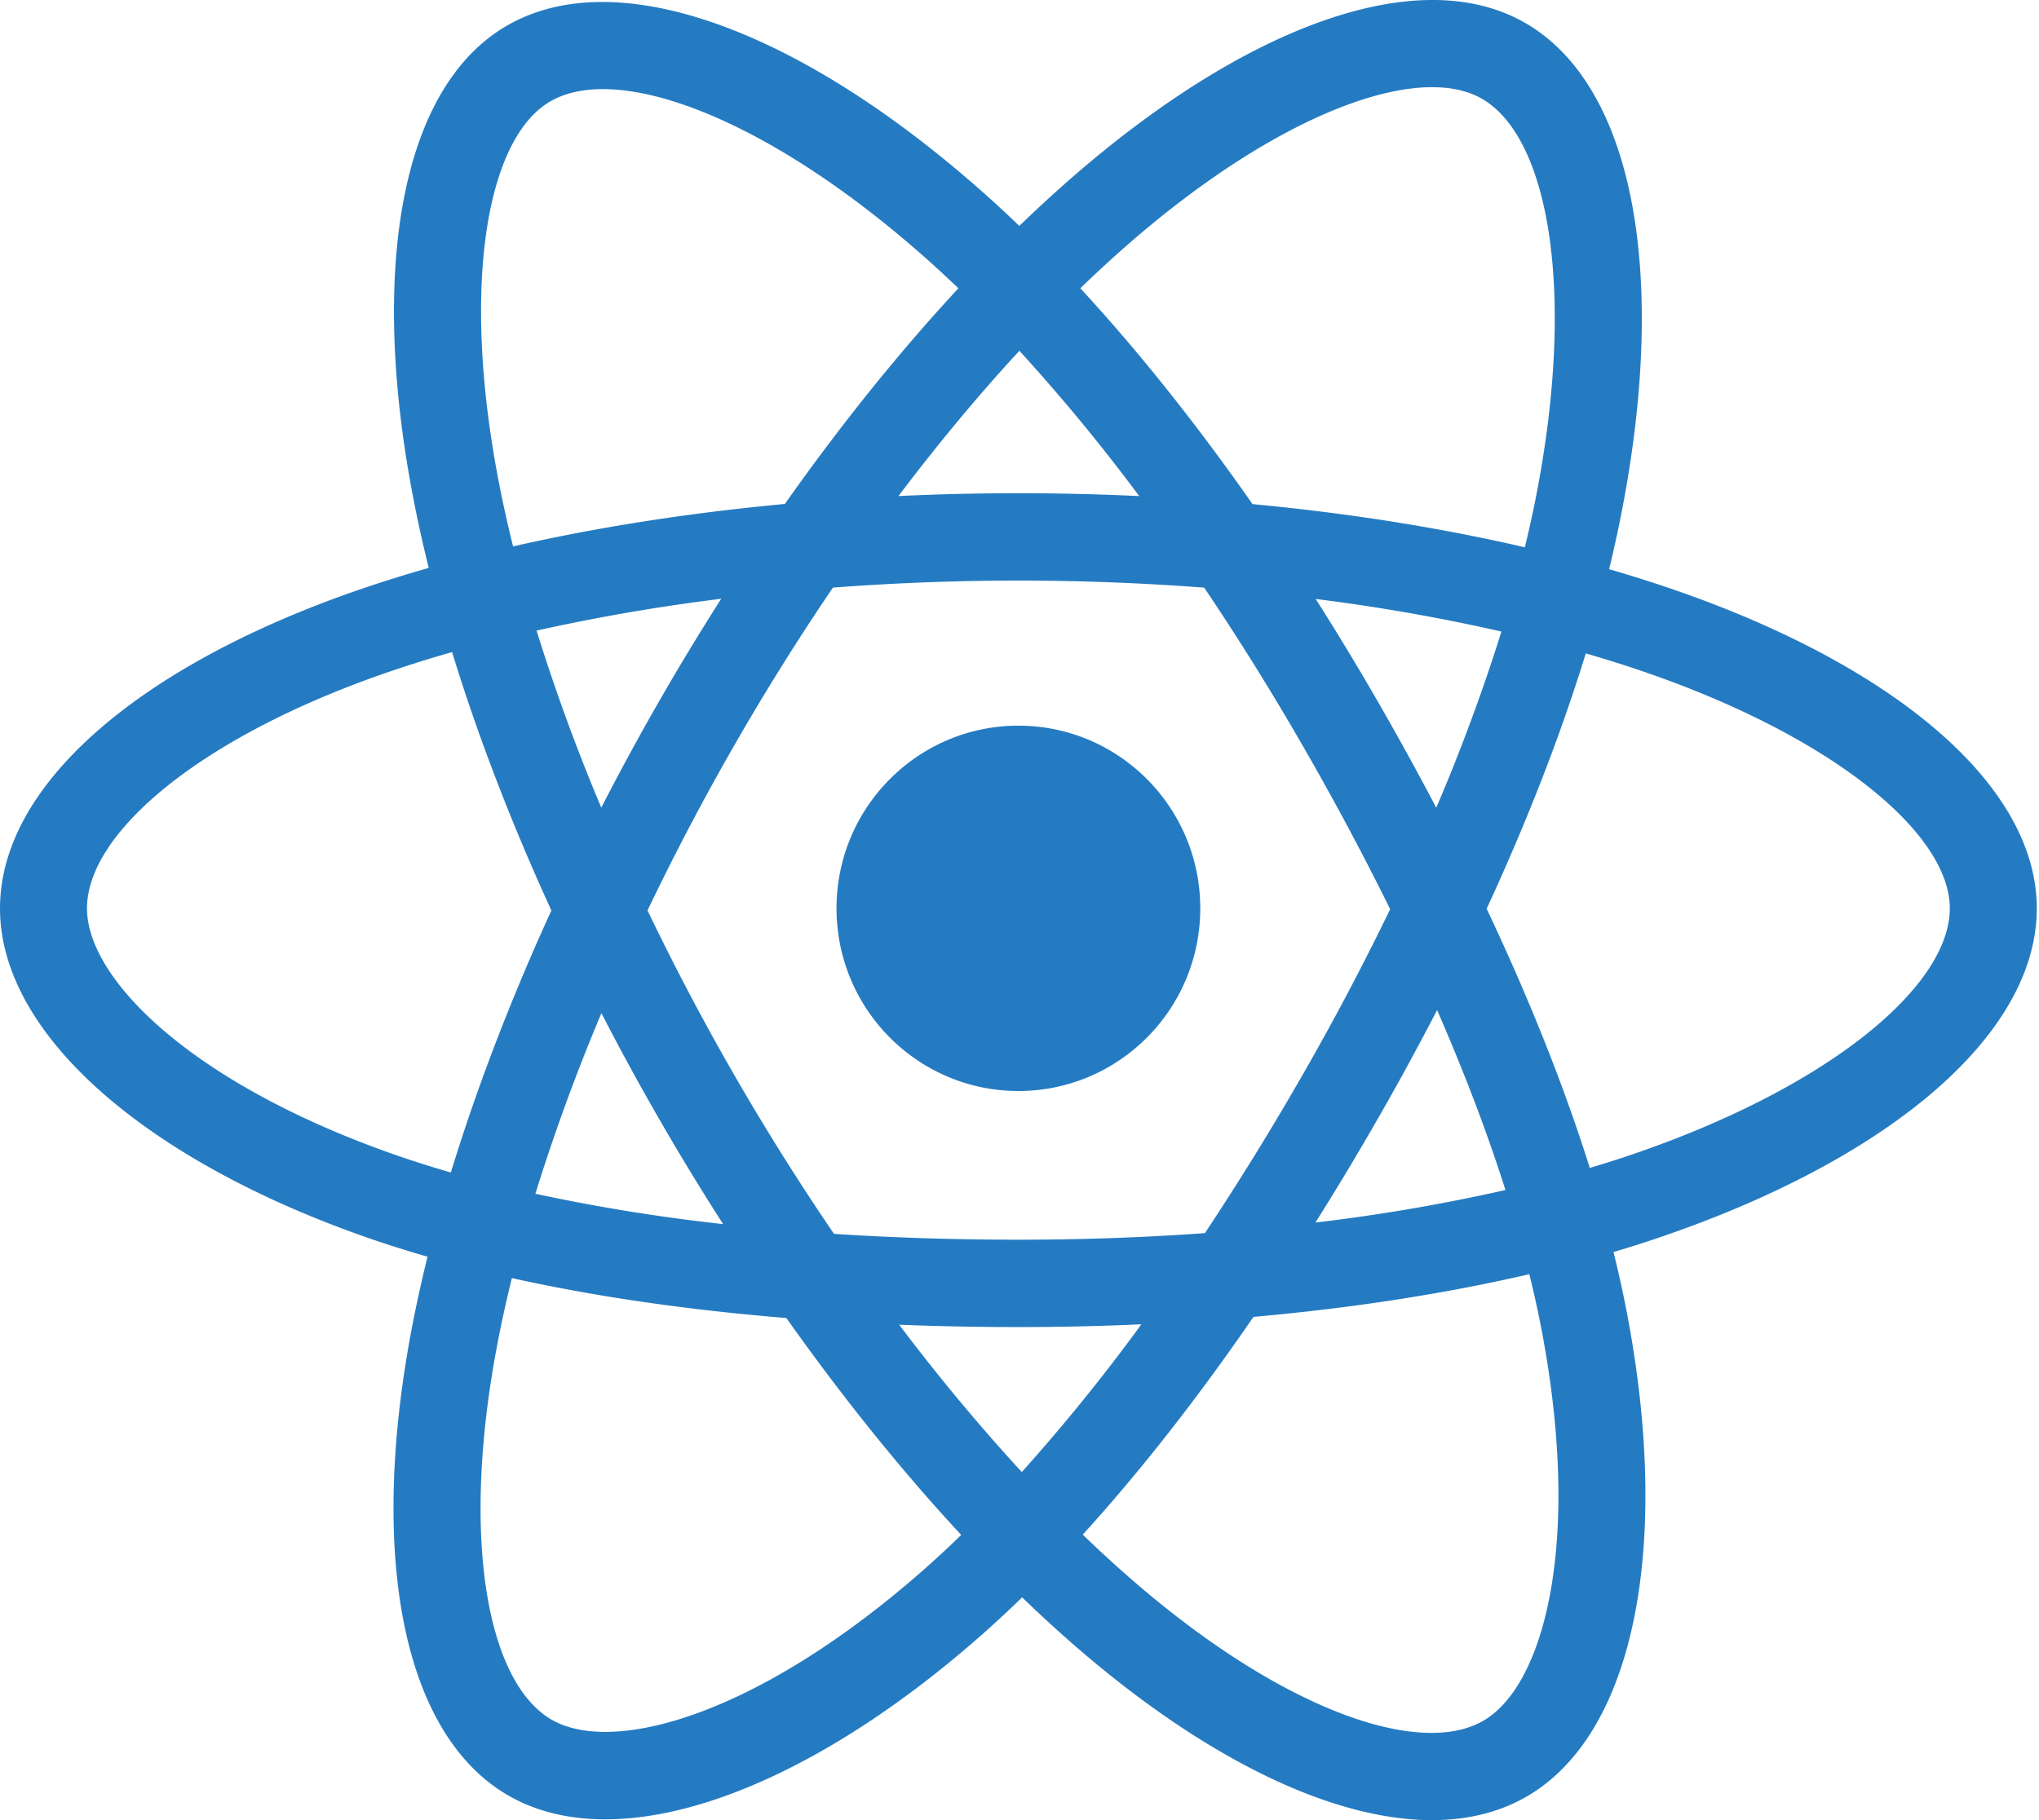
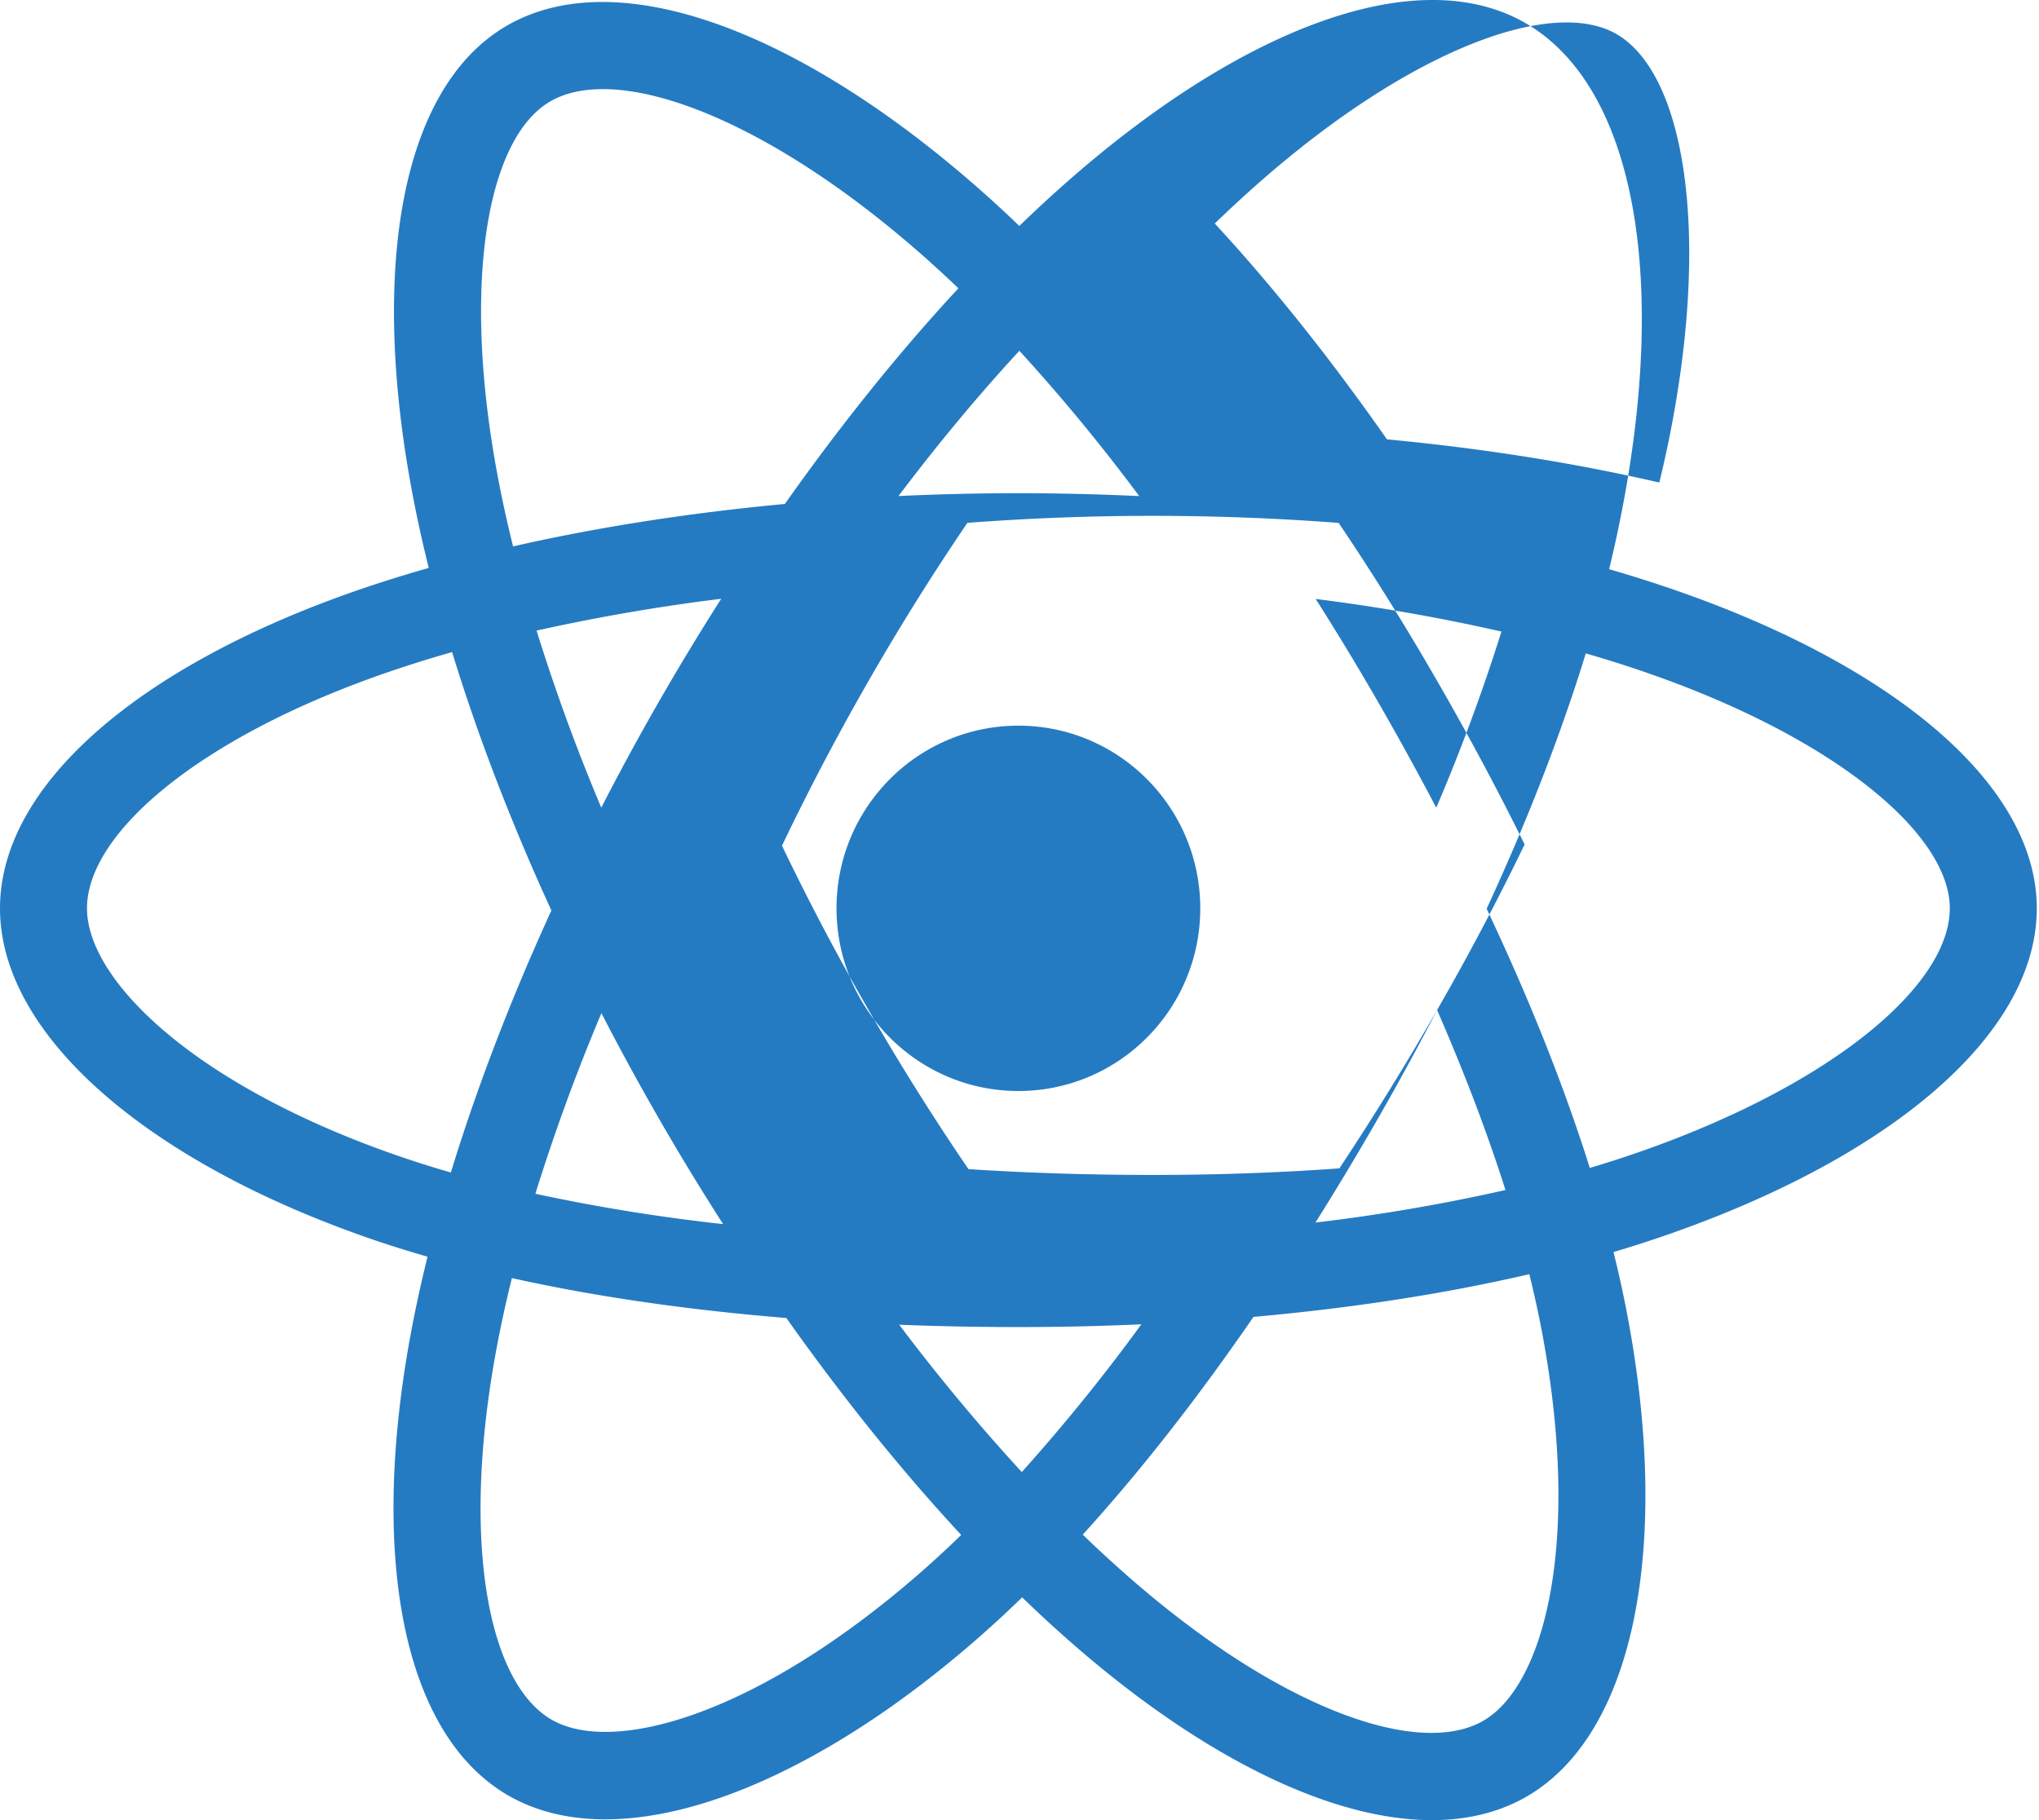
<svg xmlns="http://www.w3.org/2000/svg" width="84" height="75" fill="none">
-   <path fill="#257bc2" d="M68.99 24.309a55.993 55.993 0 0 0-2.7-.855 51.82 51.82 0 0 0 .416-1.851c2.045-9.971.708-18.004-3.857-20.649-4.377-2.536-11.536.109-18.766 6.43a56.189 56.189 0 0 0-2.09 1.926 51.115 51.115 0 0 0-1.39-1.29C33.026 1.26 25.431-1.588 20.87 1.065c-4.373 2.543-5.668 10.095-3.828 19.544.178.913.386 1.845.62 2.793a55.422 55.422 0 0 0-3.105.98C5.673 27.495 0 32.372 0 37.43c0 5.224 6.09 10.464 15.343 13.641.73.251 1.488.488 2.27.713a55.369 55.369 0 0 0-.66 3.01c-1.755 9.285-.384 16.658 3.977 19.185 4.505 2.61 12.066-.073 19.428-6.538a47.781 47.781 0 0 0 1.751-1.62 55.143 55.143 0 0 0 2.269 2.078c7.131 6.165 14.174 8.655 18.532 6.12 4.5-2.617 5.963-10.538 4.064-20.174a47.933 47.933 0 0 0-.503-2.253 49.4 49.4 0 0 0 1.56-.49c9.62-3.202 15.878-8.378 15.878-13.672 0-5.077-5.856-9.986-14.919-13.12zm-2.086 23.374c-.459.152-.93.3-1.41.443-1.061-3.378-2.495-6.969-4.249-10.68 1.674-3.622 3.052-7.167 4.084-10.522.859.249 1.692.512 2.494.79 7.765 2.685 12.502 6.656 12.502 9.715 0 3.259-5.116 7.489-13.421 10.254zm-3.446 6.86c.84 4.261.96 8.114.403 11.126-.5 2.706-1.505 4.51-2.747 5.233-2.645 1.537-8.3-.461-14.398-5.734a51.46 51.46 0 0 1-2.11-1.932c2.364-2.598 4.727-5.618 7.033-8.972 4.057-.362 7.889-.953 11.364-1.76a43.9 43.9 0 0 1 .455 2.04zM28.607 70.636c-2.584.917-4.642.943-5.886.223-2.646-1.534-3.747-7.454-2.246-15.395.172-.91.377-1.844.613-2.799 3.437.764 7.241 1.313 11.307 1.645 2.322 3.281 4.753 6.298 7.203 8.94A44.252 44.252 0 0 1 38 64.729c-3.256 2.859-6.518 4.887-9.393 5.907zM16.503 47.663c-4.092-1.405-7.47-3.231-9.787-5.223-2.08-1.791-3.132-3.569-3.132-5.011 0-3.07 4.556-6.985 12.153-9.646a51.519 51.519 0 0 1 2.888-.913c1.05 3.431 2.428 7.019 4.09 10.647-1.684 3.681-3.08 7.326-4.141 10.797a44.012 44.012 0 0 1-2.071-.651zm4.057-27.745c-1.577-8.097-.53-14.204 2.106-15.737 2.807-1.632 9.015.696 15.557 6.532.418.373.838.763 1.259 1.167-2.438 2.63-4.847 5.624-7.148 8.886-3.946.368-7.724.958-11.197 1.749a52.911 52.911 0 0 1-.577-2.597zm36.195 8.978c-.83-1.44-1.683-2.847-2.552-4.215a78.73 78.73 0 0 1 7.651 1.343 77.149 77.149 0 0 1-2.685 7.259 125.72 125.72 0 0 0-2.414-4.387zm-14.76-14.442a76.913 76.913 0 0 1 4.937 5.988 105.173 105.173 0 0 0-9.917-.002c1.63-2.16 3.3-4.166 4.98-5.986zM27.14 28.92c-.83 1.445-1.62 2.9-2.369 4.36a79.754 79.754 0 0 1-2.666-7.295 80.445 80.445 0 0 1 7.607-1.312 106.54 106.54 0 0 0-2.572 4.247zm2.649 21.52a76.006 76.006 0 0 1-7.733-1.25 81.079 81.079 0 0 1 2.72-7.441 106.483 106.483 0 0 0 5.013 8.69zm12.305 10.217a80.73 80.73 0 0 1-5.049-6.07c1.607.064 3.245.096 4.91.096 1.71 0 3.4-.038 5.065-.113a76.51 76.51 0 0 1-4.926 6.087zM59.203 41.62c1.121 2.568 2.067 5.053 2.817 7.416a75.831 75.831 0 0 1-7.827 1.34 125.398 125.398 0 0 0 2.576-4.29c.855-1.488 1.666-2.98 2.434-4.466zm-5.539 2.668a118.096 118.096 0 0 1-4.025 6.524c-2.49.18-5.063.271-7.684.271-2.612 0-5.152-.081-7.597-.24a102.27 102.27 0 0 1-4.102-6.536c-1.3-2.255-2.496-4.53-3.58-6.792a102.385 102.385 0 0 1 3.57-6.795 101.272 101.272 0 0 1 4.068-6.507 100.98 100.98 0 0 1 15.295.002 108.562 108.562 0 0 1 4.043 6.486 118.263 118.263 0 0 1 3.618 6.763 108.607 108.607 0 0 1-3.606 6.824zm7.395-40.214c2.81 1.628 3.902 8.193 2.137 16.802-.113.55-.24 1.109-.377 1.676-3.482-.807-7.262-1.407-11.22-1.78-2.305-3.299-4.695-6.298-7.093-8.894a52.736 52.736 0 0 1 1.93-1.778c6.195-5.416 11.985-7.554 14.623-6.026zM41.955 29.902c4.138 0 7.492 3.37 7.492 7.527s-3.354 7.527-7.492 7.527-7.493-3.37-7.493-7.527 3.355-7.527 7.493-7.527z" />
+   <path fill="#257bc2" d="M68.99 24.309a55.993 55.993 0 0 0-2.7-.855 51.82 51.82 0 0 0 .416-1.851c2.045-9.971.708-18.004-3.857-20.649-4.377-2.536-11.536.109-18.766 6.43a56.189 56.189 0 0 0-2.09 1.926 51.115 51.115 0 0 0-1.39-1.29C33.026 1.26 25.431-1.588 20.87 1.065c-4.373 2.543-5.668 10.095-3.828 19.544.178.913.386 1.845.62 2.793a55.422 55.422 0 0 0-3.105.98C5.673 27.495 0 32.372 0 37.43c0 5.224 6.09 10.464 15.343 13.641.73.251 1.488.488 2.27.713a55.369 55.369 0 0 0-.66 3.01c-1.755 9.285-.384 16.658 3.977 19.185 4.505 2.61 12.066-.073 19.428-6.538a47.781 47.781 0 0 0 1.751-1.62 55.143 55.143 0 0 0 2.269 2.078c7.131 6.165 14.174 8.655 18.532 6.12 4.5-2.617 5.963-10.538 4.064-20.174a47.933 47.933 0 0 0-.503-2.253 49.4 49.4 0 0 0 1.56-.49c9.62-3.202 15.878-8.378 15.878-13.672 0-5.077-5.856-9.986-14.919-13.12zm-2.086 23.374c-.459.152-.93.3-1.41.443-1.061-3.378-2.495-6.969-4.249-10.68 1.674-3.622 3.052-7.167 4.084-10.522.859.249 1.692.512 2.494.79 7.765 2.685 12.502 6.656 12.502 9.715 0 3.259-5.116 7.489-13.421 10.254zm-3.446 6.86c.84 4.261.96 8.114.403 11.126-.5 2.706-1.505 4.51-2.747 5.233-2.645 1.537-8.3-.461-14.398-5.734a51.46 51.46 0 0 1-2.11-1.932c2.364-2.598 4.727-5.618 7.033-8.972 4.057-.362 7.889-.953 11.364-1.76a43.9 43.9 0 0 1 .455 2.04zM28.607 70.636c-2.584.917-4.642.943-5.886.223-2.646-1.534-3.747-7.454-2.246-15.395.172-.91.377-1.844.613-2.799 3.437.764 7.241 1.313 11.307 1.645 2.322 3.281 4.753 6.298 7.203 8.94A44.252 44.252 0 0 1 38 64.729c-3.256 2.859-6.518 4.887-9.393 5.907zM16.503 47.663c-4.092-1.405-7.47-3.231-9.787-5.223-2.08-1.791-3.132-3.569-3.132-5.011 0-3.07 4.556-6.985 12.153-9.646a51.519 51.519 0 0 1 2.888-.913c1.05 3.431 2.428 7.019 4.09 10.647-1.684 3.681-3.08 7.326-4.141 10.797a44.012 44.012 0 0 1-2.071-.651zm4.057-27.745c-1.577-8.097-.53-14.204 2.106-15.737 2.807-1.632 9.015.696 15.557 6.532.418.373.838.763 1.259 1.167-2.438 2.63-4.847 5.624-7.148 8.886-3.946.368-7.724.958-11.197 1.749a52.911 52.911 0 0 1-.577-2.597zm36.195 8.978c-.83-1.44-1.683-2.847-2.552-4.215a78.73 78.73 0 0 1 7.651 1.343 77.149 77.149 0 0 1-2.685 7.259 125.72 125.72 0 0 0-2.414-4.387zm-14.76-14.442a76.913 76.913 0 0 1 4.937 5.988 105.173 105.173 0 0 0-9.917-.002c1.63-2.16 3.3-4.166 4.98-5.986zM27.14 28.92c-.83 1.445-1.62 2.9-2.369 4.36a79.754 79.754 0 0 1-2.666-7.295 80.445 80.445 0 0 1 7.607-1.312 106.54 106.54 0 0 0-2.572 4.247zm2.649 21.52a76.006 76.006 0 0 1-7.733-1.25 81.079 81.079 0 0 1 2.72-7.441 106.483 106.483 0 0 0 5.013 8.69zm12.305 10.217a80.73 80.73 0 0 1-5.049-6.07c1.607.064 3.245.096 4.91.096 1.71 0 3.4-.038 5.065-.113a76.51 76.51 0 0 1-4.926 6.087zM59.203 41.62c1.121 2.568 2.067 5.053 2.817 7.416a75.831 75.831 0 0 1-7.827 1.34 125.398 125.398 0 0 0 2.576-4.29c.855-1.488 1.666-2.98 2.434-4.466za118.096 118.096 0 0 1-4.025 6.524c-2.49.18-5.063.271-7.684.271-2.612 0-5.152-.081-7.597-.24a102.27 102.27 0 0 1-4.102-6.536c-1.3-2.255-2.496-4.53-3.58-6.792a102.385 102.385 0 0 1 3.57-6.795 101.272 101.272 0 0 1 4.068-6.507 100.98 100.98 0 0 1 15.295.002 108.562 108.562 0 0 1 4.043 6.486 118.263 118.263 0 0 1 3.618 6.763 108.607 108.607 0 0 1-3.606 6.824zm7.395-40.214c2.81 1.628 3.902 8.193 2.137 16.802-.113.55-.24 1.109-.377 1.676-3.482-.807-7.262-1.407-11.22-1.78-2.305-3.299-4.695-6.298-7.093-8.894a52.736 52.736 0 0 1 1.93-1.778c6.195-5.416 11.985-7.554 14.623-6.026zM41.955 29.902c4.138 0 7.492 3.37 7.492 7.527s-3.354 7.527-7.492 7.527-7.493-3.37-7.493-7.527 3.355-7.527 7.493-7.527z" />
</svg>